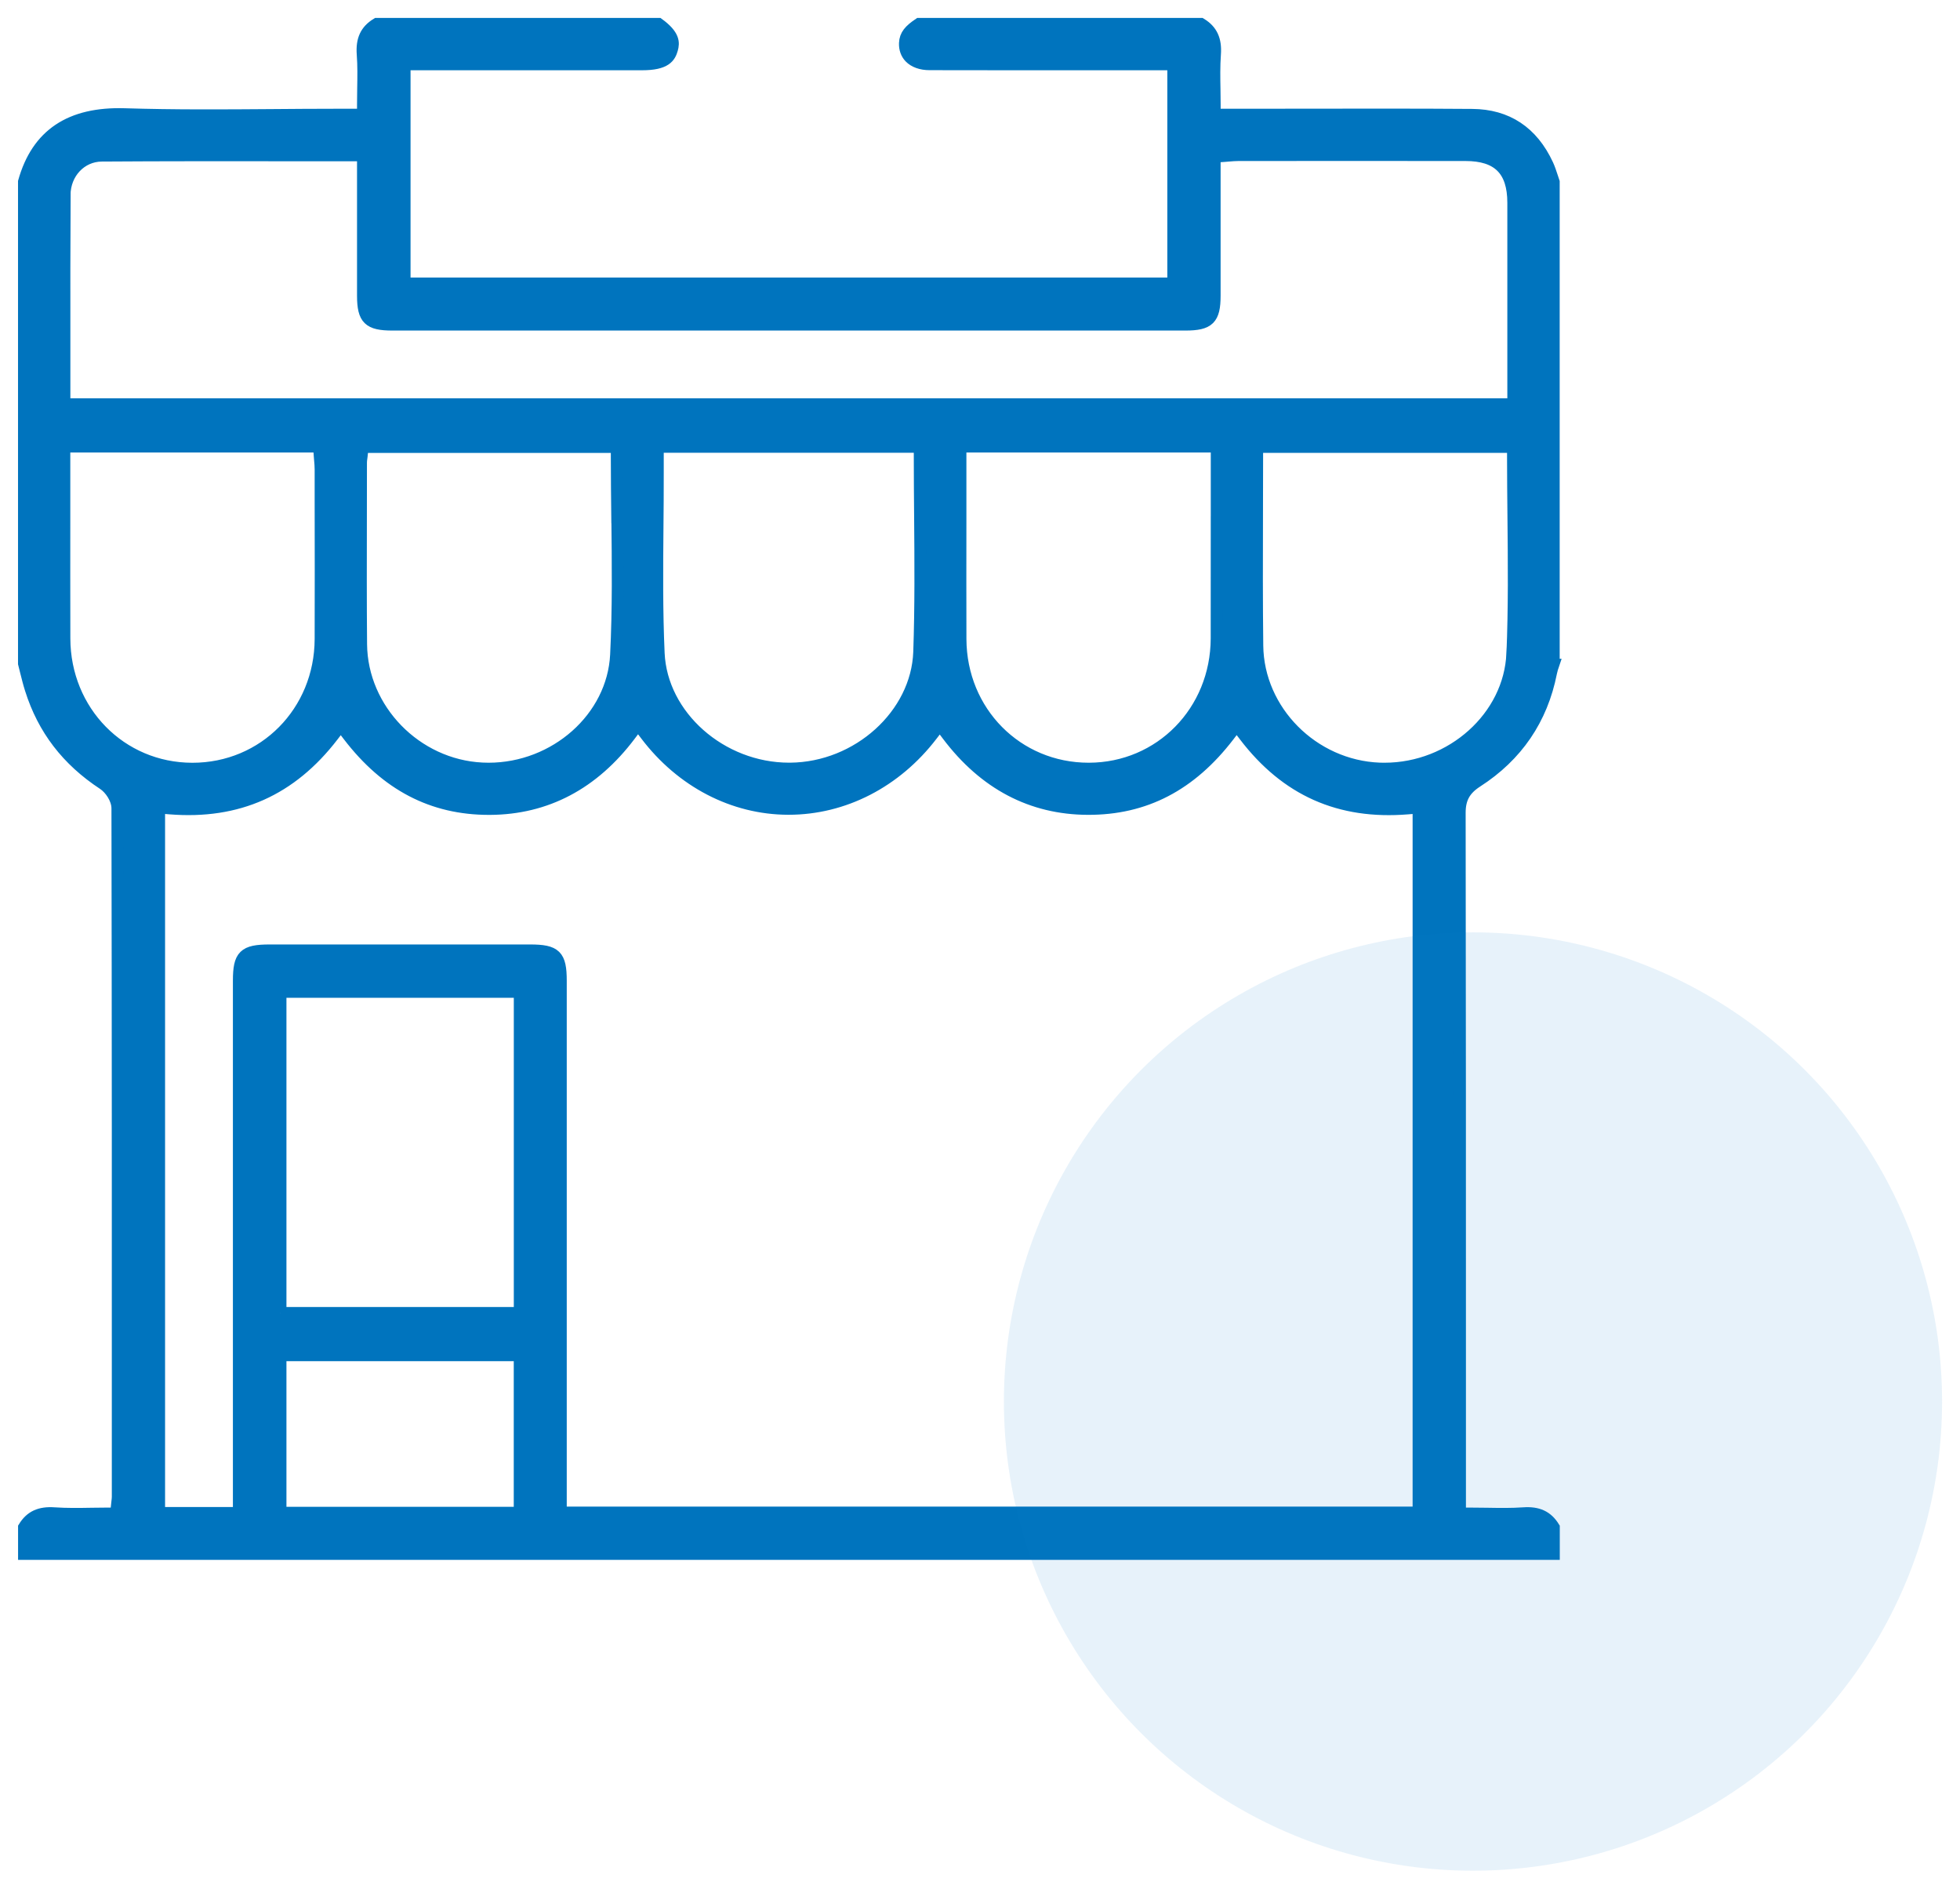
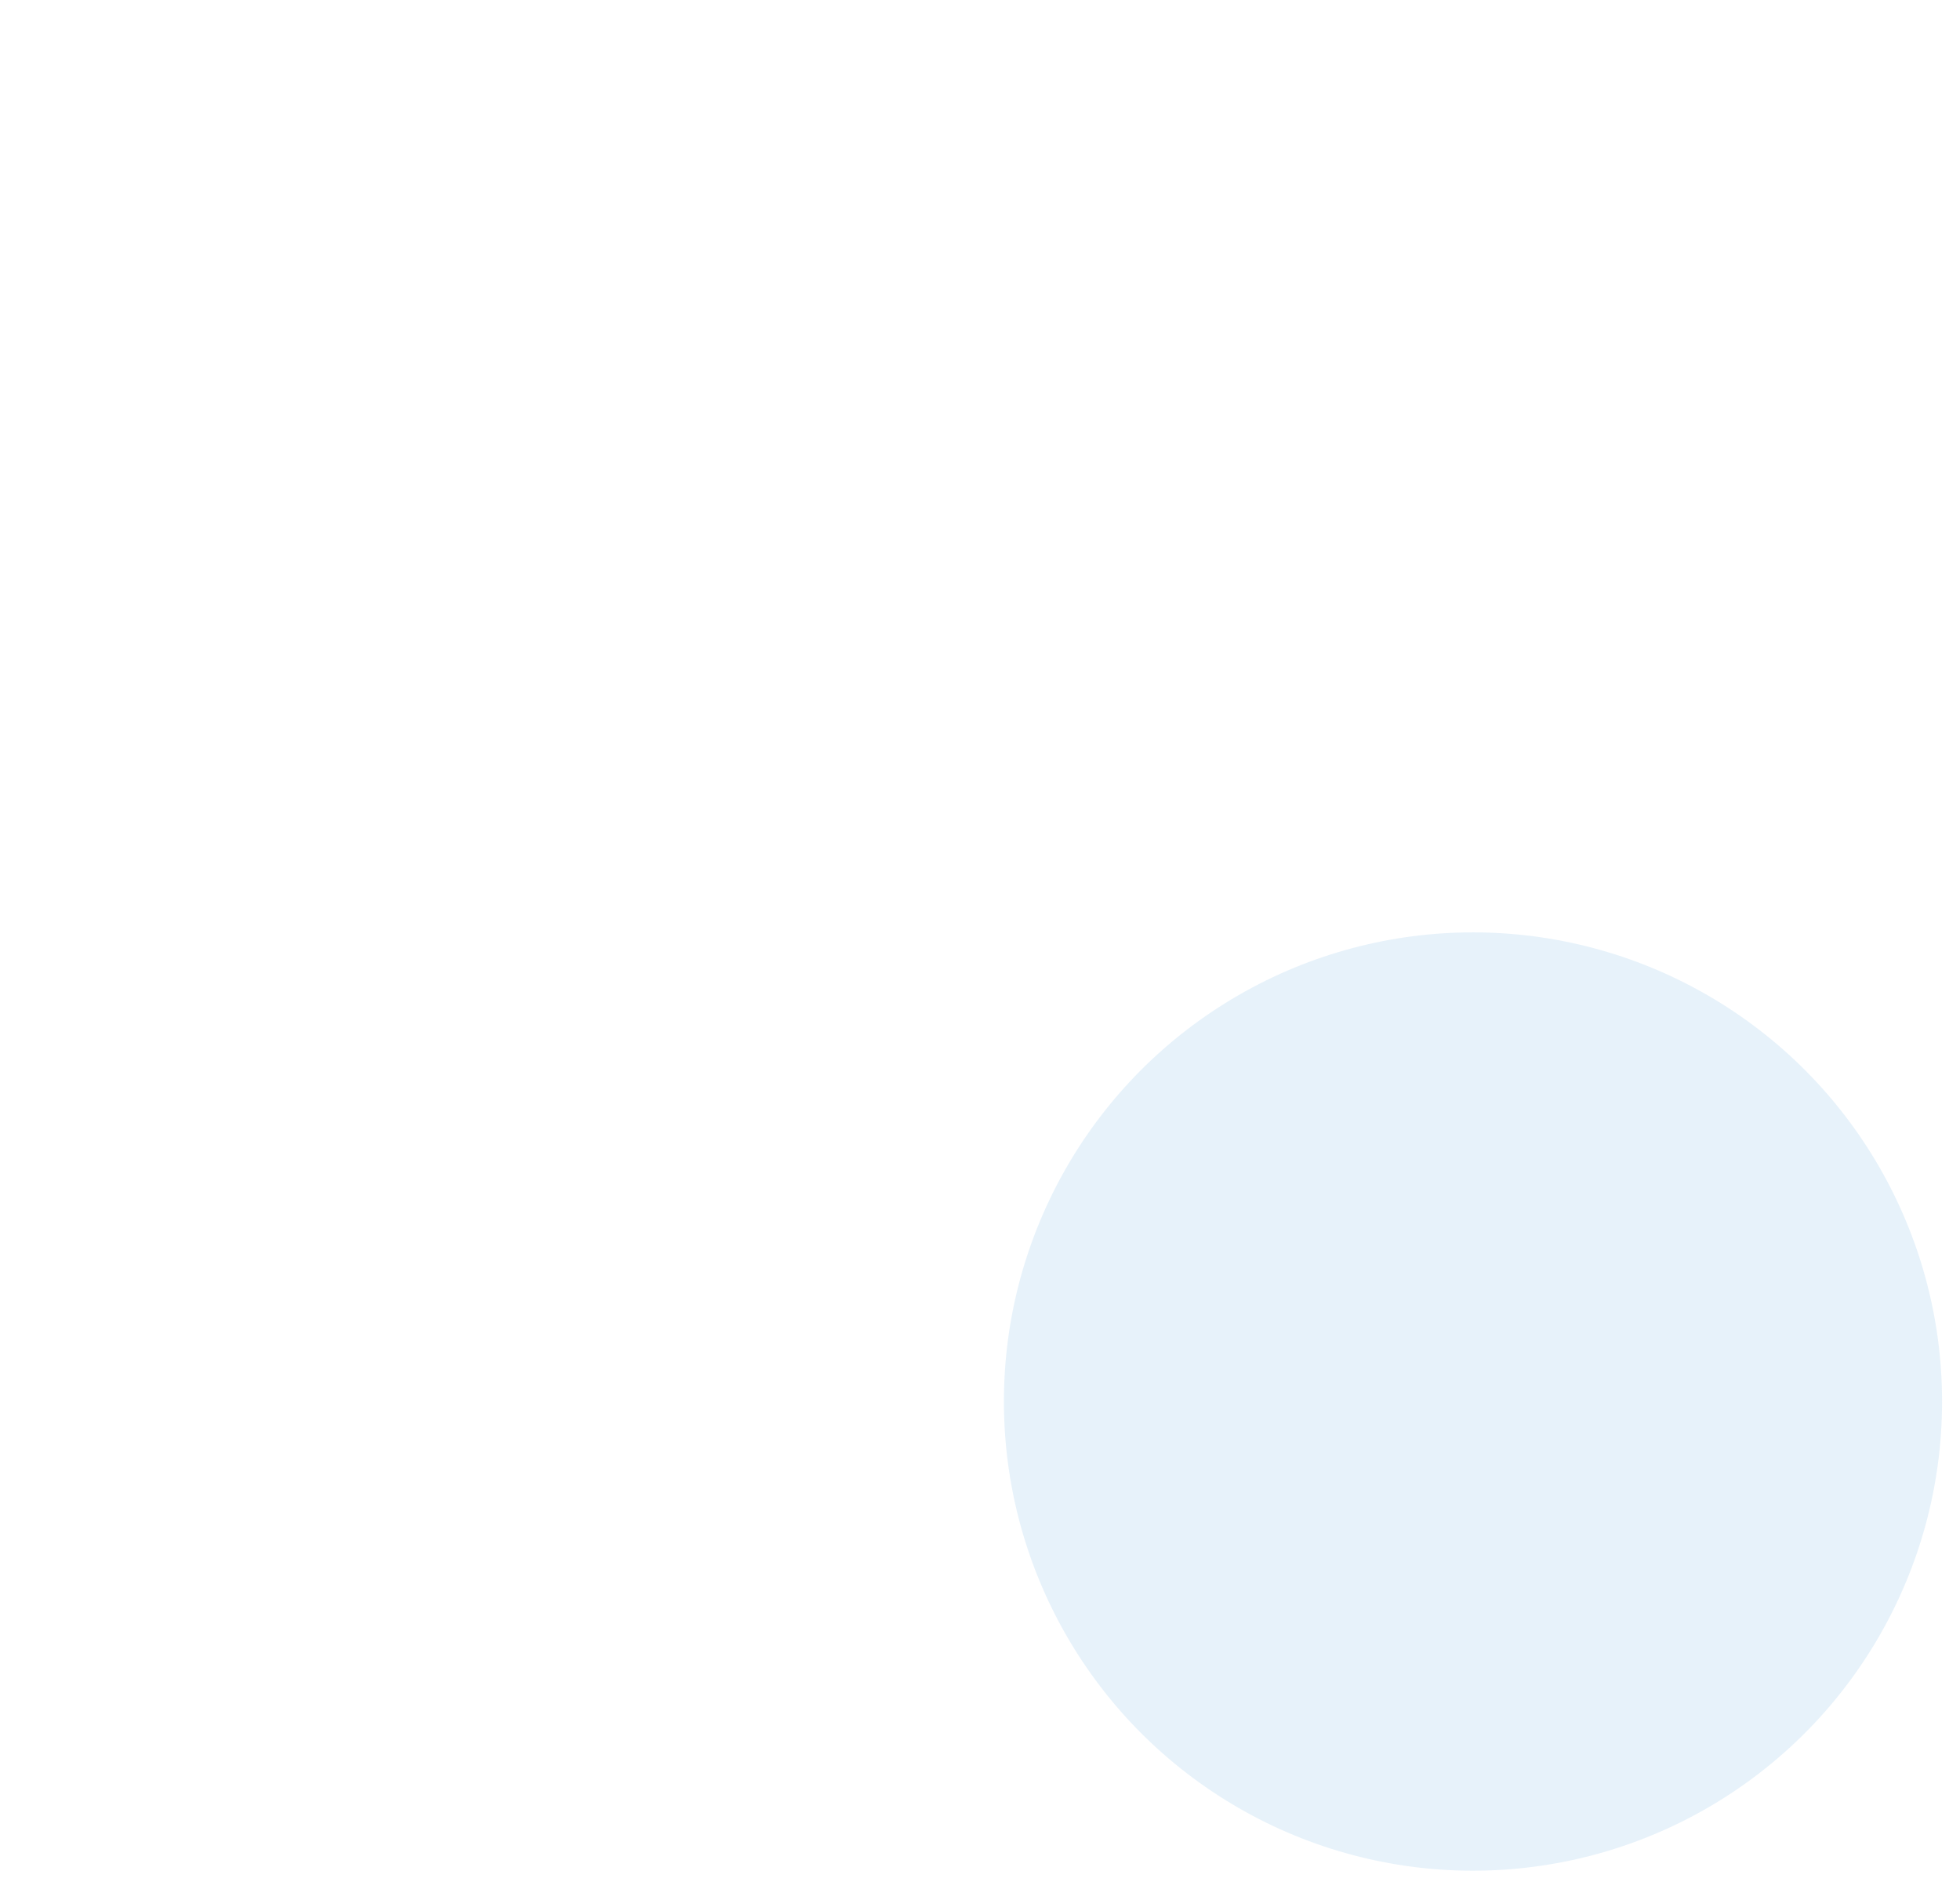
<svg xmlns="http://www.w3.org/2000/svg" width="82" height="79" viewBox="0 0 82 79" fill="none">
-   <path d="M64.982 27.807C64.989 27.785 64.996 27.765 65.002 27.743V7.614C64.979 7.547 64.957 7.478 64.935 7.41C64.874 7.226 64.817 7.05 64.744 6.892C64.107 5.519 63.047 4.816 61.591 4.806C59.339 4.789 57.049 4.793 54.833 4.796C53.901 4.796 52.969 4.801 52.035 4.799H50.818V4.377C50.818 4.163 50.814 3.948 50.811 3.737C50.802 3.258 50.794 2.761 50.829 2.27C50.873 1.664 50.696 1.279 50.242 1H38.45C38.061 1.263 37.874 1.468 37.861 1.807C37.852 2.04 37.925 2.243 38.068 2.393C38.249 2.581 38.539 2.685 38.886 2.685C41.081 2.69 43.278 2.689 45.473 2.689H49.087V11.858H16.926V2.689H26.864C27.854 2.689 28.024 2.375 28.115 2.054C28.188 1.795 28.208 1.48 27.55 1H15.763C15.307 1.279 15.13 1.664 15.175 2.27C15.211 2.748 15.202 3.216 15.194 3.71C15.19 3.928 15.187 4.149 15.187 4.377V4.799H14.034C13.15 4.799 12.265 4.806 11.382 4.813C9.363 4.828 7.276 4.843 5.22 4.778C2.941 4.708 1.559 5.629 1.004 7.601V27.753C1.031 27.858 1.058 27.964 1.083 28.071C1.149 28.336 1.212 28.587 1.291 28.834C1.818 30.501 2.809 31.794 4.322 32.789C4.613 32.98 4.913 33.414 4.913 33.812C4.93 42.639 4.93 51.614 4.928 60.294V62.604C4.928 62.668 4.922 62.724 4.913 62.795C4.908 62.83 4.903 62.876 4.898 62.933L4.859 63.311H4.479C4.263 63.311 4.045 63.315 3.826 63.318C3.321 63.327 2.797 63.335 2.275 63.3C1.668 63.257 1.283 63.435 1.006 63.887V64.998C22.338 64.998 43.673 64.998 65.006 64.998V63.889C64.725 63.435 64.34 63.257 63.736 63.3C63.229 63.335 62.733 63.327 62.208 63.318C61.978 63.315 61.743 63.311 61.502 63.311H61.08V57.486C61.08 49.787 61.08 41.827 61.068 33.998C61.068 33.4 61.275 33.022 61.787 32.691C63.462 31.614 64.506 30.084 64.889 28.143C64.913 28.022 64.95 27.907 64.984 27.807H64.982ZM2.701 8.153C2.706 7.236 3.388 6.515 4.253 6.508C6.838 6.49 9.481 6.493 12.036 6.495C12.941 6.495 13.85 6.495 14.765 6.495H15.187V10.894C15.187 11.389 15.187 11.883 15.187 12.377C15.19 13.342 15.43 13.577 16.418 13.577C21.737 13.577 27.056 13.577 32.376 13.577H38.007H41.226C44.016 13.577 46.805 13.577 49.593 13.577C50.574 13.577 50.816 13.339 50.816 12.368C50.816 11.123 50.816 9.877 50.816 8.616V6.551L51.209 6.524C51.277 6.519 51.341 6.513 51.404 6.508C51.544 6.497 51.674 6.485 51.814 6.485C54.98 6.483 58.146 6.481 61.312 6.485C62.675 6.485 63.31 7.118 63.312 8.476C63.314 10.37 63.312 12.267 63.312 14.177V16.91H2.694V16.488C2.694 15.728 2.694 14.97 2.694 14.217C2.693 12.226 2.691 10.166 2.703 8.15L2.701 8.153ZM50.904 21.84C50.904 23.461 50.905 25.084 50.902 26.705C50.894 29.753 48.546 32.147 45.559 32.154H45.545C42.547 32.154 40.193 29.775 40.182 26.73C40.177 25.104 40.179 23.476 40.181 21.85V18.677H50.905V21.84H50.904ZM27.516 19.339V18.689H38.48V19.111C38.48 19.947 38.487 20.779 38.494 21.607C38.509 23.466 38.524 25.389 38.458 27.272C38.365 29.893 35.895 32.129 33.061 32.152C33.044 32.152 33.029 32.152 33.012 32.152C30.167 32.152 27.674 29.952 27.556 27.324C27.477 25.57 27.492 23.788 27.507 22.064C27.514 21.314 27.521 20.538 27.519 19.776V19.337L27.516 19.339ZM25.827 21.639C25.849 23.525 25.871 25.475 25.776 27.389C25.646 30.026 23.233 32.154 20.44 32.154C20.351 32.154 20.263 32.152 20.172 32.147C17.406 32.012 15.133 29.682 15.107 26.951C15.091 25.158 15.096 23.336 15.099 21.575C15.101 20.833 15.102 20.094 15.102 19.352C15.102 19.285 15.109 19.227 15.118 19.165C15.121 19.138 15.124 19.107 15.13 19.072L15.17 18.695H25.805V19.118C25.805 19.96 25.815 20.813 25.824 21.639H25.827ZM2.693 26.706C2.689 24.967 2.689 23.228 2.691 21.465V18.677H13.35L13.377 19.07C13.38 19.124 13.385 19.178 13.39 19.232C13.402 19.362 13.414 19.497 13.414 19.639V20.973C13.417 22.86 13.421 24.812 13.414 26.732C13.404 29.775 11.05 32.156 8.052 32.156H8.042C5.05 32.151 2.701 29.758 2.693 26.706ZM21.746 63.279H11.734V56.687H21.744V63.279H21.746ZM11.734 54.92V41.487H21.746V54.92H11.732H11.734ZM59.352 63.269H23.461V41.025C23.461 39.969 23.244 39.756 22.173 39.756C18.542 39.756 14.913 39.756 11.283 39.756C10.21 39.756 9.994 39.969 9.994 41.023V56.788V63.288H6.656V33.777L7.112 33.814C9.95 34.04 12.178 33.047 13.922 30.778L14.257 30.342L14.591 30.778C16.17 32.834 18.088 33.836 20.456 33.836C20.469 33.836 20.483 33.836 20.496 33.836C22.848 33.824 24.821 32.785 26.357 30.746L26.693 30.3L27.031 30.744C28.517 32.701 30.684 33.826 32.977 33.831H32.994C35.299 33.831 37.479 32.71 38.98 30.752L39.318 30.312L39.652 30.754C41.189 32.789 43.161 33.826 45.51 33.834C47.896 33.844 49.818 32.841 51.404 30.774L51.739 30.337L52.074 30.776C53.812 33.052 56.042 34.047 58.893 33.814L59.349 33.777V63.267L59.352 63.269ZM63.273 27.335C63.163 29.989 60.737 32.154 57.925 32.154C57.856 32.154 57.787 32.154 57.717 32.151C54.928 32.044 52.631 29.736 52.601 27.005C52.579 25.187 52.584 23.332 52.589 21.539C52.591 20.734 52.594 19.926 52.594 19.114V18.692H63.3V19.114C63.3 19.955 63.309 20.806 63.317 21.63C63.336 23.501 63.354 25.438 63.275 27.335H63.273Z" fill="#0074BE" stroke="#0074BE" stroke-width="0.5" />
  <circle opacity="0.1" cx="61.625" cy="58.625" r="19.625" fill="#0E80CE" />
</svg>